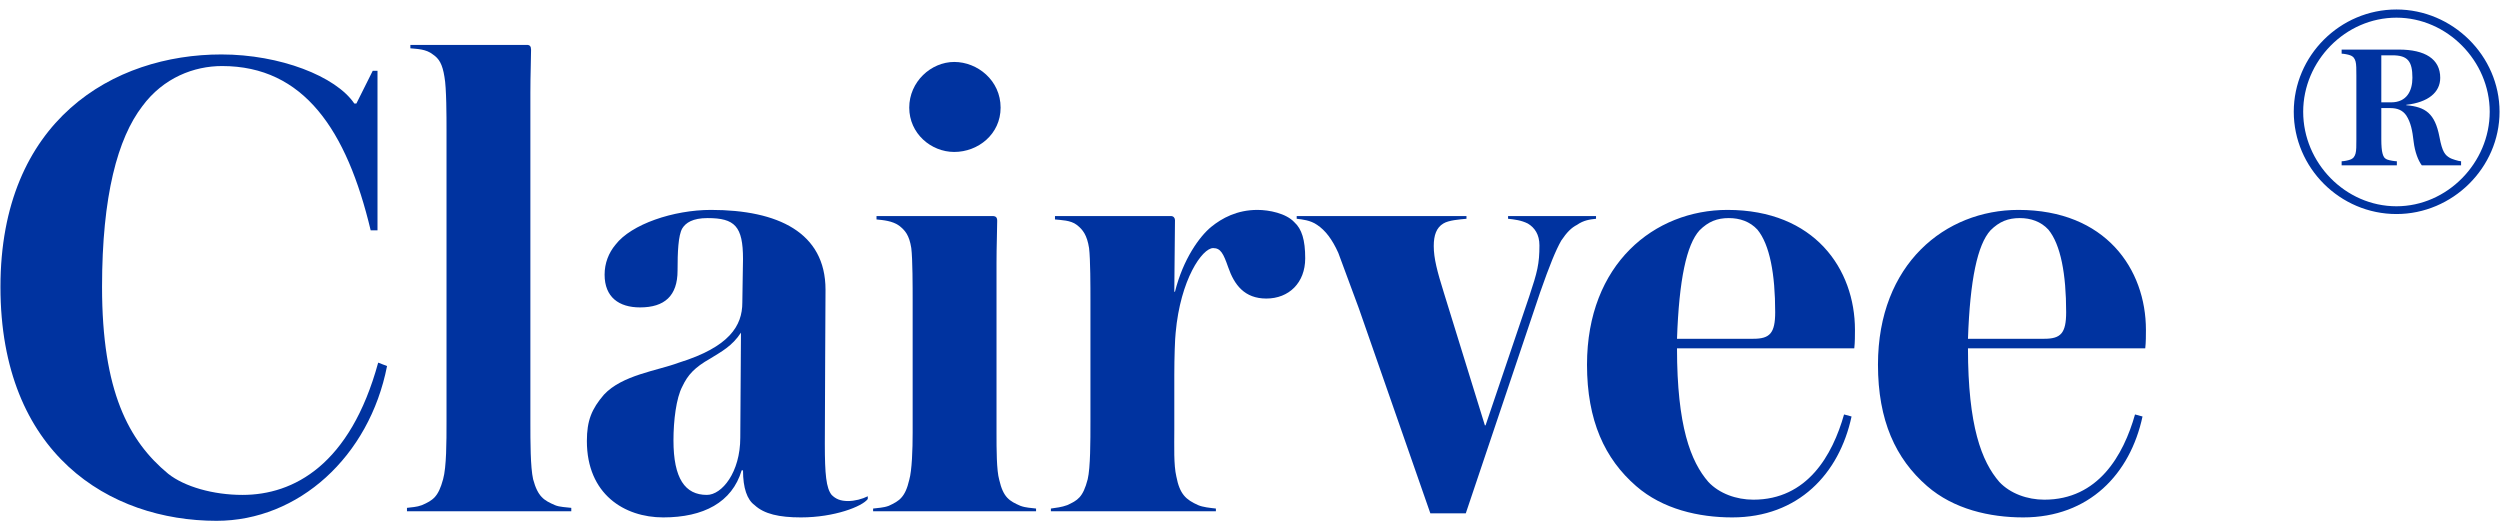
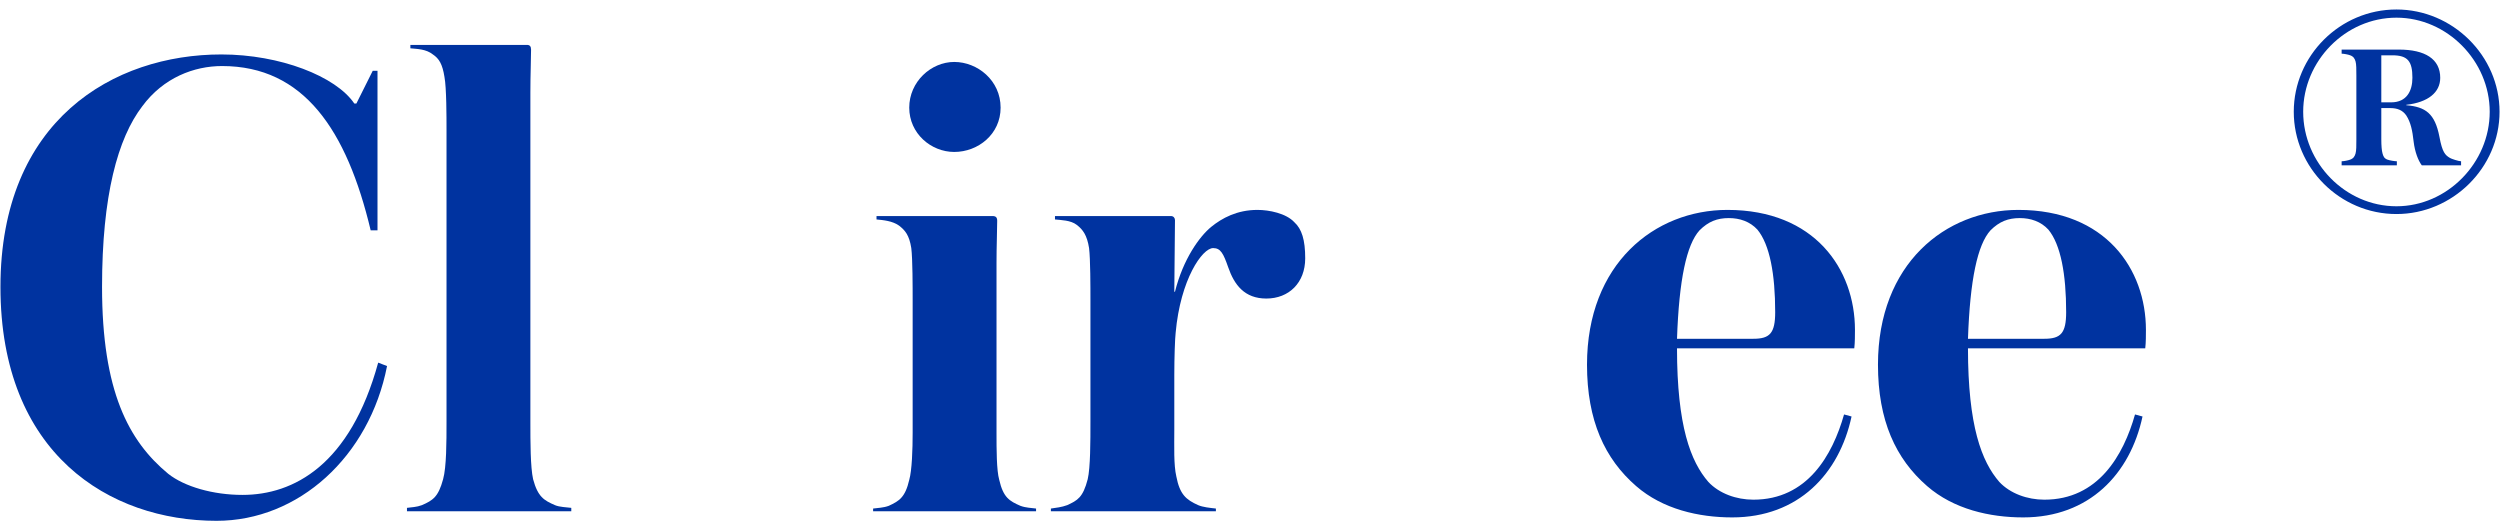
<svg xmlns="http://www.w3.org/2000/svg" width="132" height="28" viewBox="0 0 132 28" fill="none">
  <path d="M131.976 5.901C131.976 8.86 129.492 11.301 126.533 11.301C123.552 11.301 121.111 8.86 121.111 5.901C121.111 2.942 123.552 0.501 126.533 0.501C129.492 0.501 131.976 2.942 131.976 5.901ZM131.457 5.901C131.457 3.223 129.211 0.933 126.533 0.933C123.833 0.933 121.608 3.223 121.608 5.901C121.608 8.601 123.833 10.891 126.533 10.891C129.211 10.891 131.457 8.601 131.457 5.901ZM129.945 8.731H127.872C127.677 8.472 127.505 8.018 127.44 7.478C127.375 6.895 127.289 6.463 127.051 6.096C126.857 5.815 126.576 5.707 126.209 5.707H125.733V7.348C125.733 7.694 125.755 7.953 125.798 8.104C125.841 8.256 125.885 8.364 126.057 8.428C126.165 8.472 126.446 8.515 126.554 8.515V8.731H123.638V8.515C123.746 8.515 123.984 8.472 124.092 8.428C124.265 8.364 124.329 8.256 124.373 8.104C124.416 7.953 124.416 7.694 124.416 7.348V4C124.416 3.655 124.416 3.396 124.373 3.244C124.329 3.093 124.265 2.985 124.092 2.92C123.984 2.877 123.746 2.834 123.638 2.834V2.618H126.662C128.045 2.618 128.844 3.115 128.844 4.108C128.844 4.886 128.196 5.404 127.051 5.534V5.556C128.066 5.642 128.563 5.988 128.801 7.219C128.952 8.04 129.103 8.191 129.362 8.342C129.427 8.385 129.816 8.515 129.945 8.515V8.731ZM127.375 4.108C127.375 3.244 127.137 2.92 126.317 2.92H125.733V5.404H126.252C127.073 5.404 127.375 4.8 127.375 4.108Z" fill="#0033A0" />
  <path d="M113.269 18.391H103.909C103.909 22.495 104.629 24.367 105.565 25.447C106.141 26.059 107.041 26.383 107.941 26.383C110.785 26.383 112.117 24.043 112.729 21.883L113.125 21.991C112.477 25.015 110.317 27.319 106.825 27.319C105.061 27.319 103.153 26.887 101.749 25.663C100.093 24.223 99.157 22.207 99.157 19.255C99.157 13.927 102.721 11.083 106.573 11.083C111.181 11.083 113.305 14.215 113.305 17.419C113.305 17.671 113.305 18.103 113.269 18.391ZM109.093 16.483C109.093 14.467 108.805 12.919 108.157 12.127C107.761 11.695 107.221 11.515 106.645 11.515C106.033 11.515 105.565 11.695 105.097 12.163C104.413 12.919 104.017 14.755 103.909 17.887H107.941C108.805 17.887 109.093 17.599 109.093 16.483Z" fill="#0033A0" />
  <path d="M97.906 18.391H88.546C88.546 22.495 89.266 24.367 90.202 25.447C90.778 26.059 91.678 26.383 92.578 26.383C95.422 26.383 96.754 24.043 97.366 21.883L97.762 21.991C97.114 25.015 94.954 27.319 91.462 27.319C89.698 27.319 87.79 26.887 86.386 25.663C84.73 24.223 83.794 22.207 83.794 19.255C83.794 13.927 87.358 11.083 91.21 11.083C95.818 11.083 97.942 14.215 97.942 17.419C97.942 17.671 97.942 18.103 97.906 18.391ZM93.73 16.483C93.73 14.467 93.442 12.919 92.794 12.127C92.398 11.695 91.858 11.515 91.282 11.515C90.67 11.515 90.202 11.695 89.734 12.163C89.05 12.919 88.654 14.755 88.546 17.887H92.578C93.442 17.887 93.73 17.599 93.73 16.483Z" fill="#0033A0" />
-   <path d="M84.27 11.551C83.946 11.587 83.622 11.623 83.262 11.875C82.974 12.019 82.722 12.271 82.434 12.703C82.146 13.207 81.822 13.999 81.318 15.439L77.394 27.103H75.522L71.742 16.267L70.662 13.351C70.338 12.631 69.978 12.163 69.546 11.875C69.186 11.623 68.754 11.587 68.466 11.551V11.407H77.43V11.551C77.07 11.587 76.494 11.623 76.206 11.803C75.846 12.019 75.702 12.415 75.702 12.991C75.702 13.639 75.882 14.323 76.242 15.475L78.402 22.459H78.438L80.742 15.655C81.174 14.359 81.282 13.927 81.282 12.955C81.282 12.379 81.03 12.019 80.67 11.803C80.31 11.623 79.95 11.587 79.626 11.551V11.407H84.27V11.551Z" fill="#0033A0" />
  <path d="M68.915 13.639C68.915 14.935 68.051 15.763 66.863 15.763C65.711 15.763 65.171 15.043 64.847 14.107C64.595 13.387 64.451 13.099 64.055 13.099C63.479 13.099 62.327 14.755 62.075 17.563C62.039 17.851 62.003 18.895 62.003 19.795V22.675C62.003 23.575 61.967 24.547 62.111 25.159C62.291 26.095 62.615 26.383 63.263 26.671C63.515 26.779 63.875 26.815 64.199 26.851V26.995H55.487V26.851C55.739 26.815 56.063 26.779 56.351 26.671C56.891 26.419 57.179 26.275 57.431 25.303C57.575 24.691 57.575 23.287 57.575 22.279V15.835C57.575 15.187 57.575 13.675 57.503 13.099C57.395 12.415 57.179 12.127 56.855 11.875C56.531 11.623 56.027 11.623 55.703 11.587V11.407H61.823C61.967 11.407 62.039 11.515 62.039 11.623C62.039 11.839 62.003 15.043 62.003 15.403H62.039C62.471 13.675 63.335 12.487 63.947 11.983C64.523 11.515 65.315 11.083 66.395 11.083C67.007 11.083 67.907 11.263 68.339 11.731C68.735 12.091 68.915 12.667 68.915 13.639Z" fill="#0033A0" />
  <path d="M54.704 26.995H46.1V26.851C46.352 26.815 46.64 26.815 46.928 26.707C47.468 26.455 47.792 26.275 48.008 25.339C48.152 24.835 48.188 23.719 48.188 22.855V15.835C48.188 15.187 48.188 13.675 48.116 13.099C48.008 12.415 47.792 12.163 47.468 11.911C47.108 11.659 46.64 11.623 46.28 11.587V11.407H52.4C52.58 11.407 52.652 11.479 52.652 11.659C52.652 12.199 52.616 12.955 52.616 13.891V22.855C52.616 23.719 52.616 24.835 52.76 25.339C52.976 26.275 53.3 26.455 53.876 26.707C54.164 26.815 54.452 26.815 54.704 26.851V26.995ZM52.832 5.683C52.832 7.087 51.644 8.023 50.384 8.023C49.16 8.023 48.008 7.051 48.008 5.683C48.008 4.315 49.16 3.271 50.384 3.271C51.608 3.271 52.832 4.243 52.832 5.683Z" fill="#0033A0" />
-   <path d="M45.819 26.347C45.531 26.743 44.055 27.319 42.291 27.319C41.139 27.319 40.347 27.139 39.843 26.671C39.447 26.383 39.231 25.771 39.231 24.835H39.159C38.655 26.527 37.143 27.319 35.019 27.319C32.967 27.319 30.987 26.095 30.987 23.287C30.987 22.207 31.239 21.595 31.887 20.839C32.859 19.795 34.695 19.579 35.847 19.147C38.511 18.319 39.195 17.203 39.195 15.979C39.195 15.367 39.231 14.215 39.231 13.675C39.231 11.947 38.799 11.515 37.359 11.515C36.567 11.515 36.207 11.767 36.027 12.055C35.811 12.415 35.775 13.315 35.775 14.287C35.775 15.619 35.091 16.231 33.795 16.231C32.679 16.231 31.923 15.691 31.923 14.503C31.923 13.891 32.139 13.351 32.499 12.919C33.327 11.839 35.559 11.083 37.539 11.083C41.067 11.083 43.587 12.271 43.587 15.295C43.587 16.483 43.551 21.199 43.551 23.431C43.551 25.051 43.623 25.771 43.911 26.131C44.127 26.347 44.379 26.455 44.775 26.455C45.135 26.455 45.531 26.347 45.819 26.203V26.347ZM39.123 17.563C38.655 18.283 38.079 18.571 37.503 18.931C36.675 19.399 36.315 19.795 36.027 20.407C35.703 21.019 35.559 22.207 35.559 23.251C35.559 25.267 36.171 26.131 37.323 26.131C38.115 26.131 39.087 24.943 39.087 23.107L39.123 17.563Z" fill="#0033A0" />
  <path d="M30.164 26.995H21.488V26.815C21.74 26.779 21.992 26.779 22.28 26.671C22.856 26.419 23.144 26.239 23.396 25.303C23.576 24.655 23.576 23.323 23.576 22.279V6.835C23.576 6.187 23.576 4.639 23.468 4.063C23.36 3.379 23.18 3.091 22.856 2.875C22.496 2.587 22.028 2.587 21.668 2.551V2.371H27.824C27.968 2.371 28.04 2.443 28.04 2.623C28.04 3.163 28.004 3.919 28.004 4.891V22.279C28.004 23.323 28.004 24.655 28.148 25.303C28.4 26.239 28.724 26.419 29.3 26.671C29.552 26.779 29.912 26.779 30.164 26.815V26.995Z" fill="#0033A0" />
  <path d="M20.436 19.327C19.5 24.115 15.756 27.499 11.436 27.499C5.784 27.499 0.024 23.971 0.024 15.151C0.024 6.331 6 2.875 11.688 2.875C14.784 2.875 17.736 4.027 18.708 5.467H18.816L19.68 3.739H19.932V12.163H19.572C18.312 6.871 16.044 3.487 11.724 3.487C10.248 3.487 8.628 4.099 7.512 5.611C6.216 7.303 5.388 10.327 5.388 15.151C5.388 20.659 6.792 23.287 8.88 25.015C9.744 25.699 11.256 26.131 12.804 26.131C15.504 26.131 18.492 24.547 19.968 19.147L20.436 19.327Z" fill="#0033A0" />
</svg>